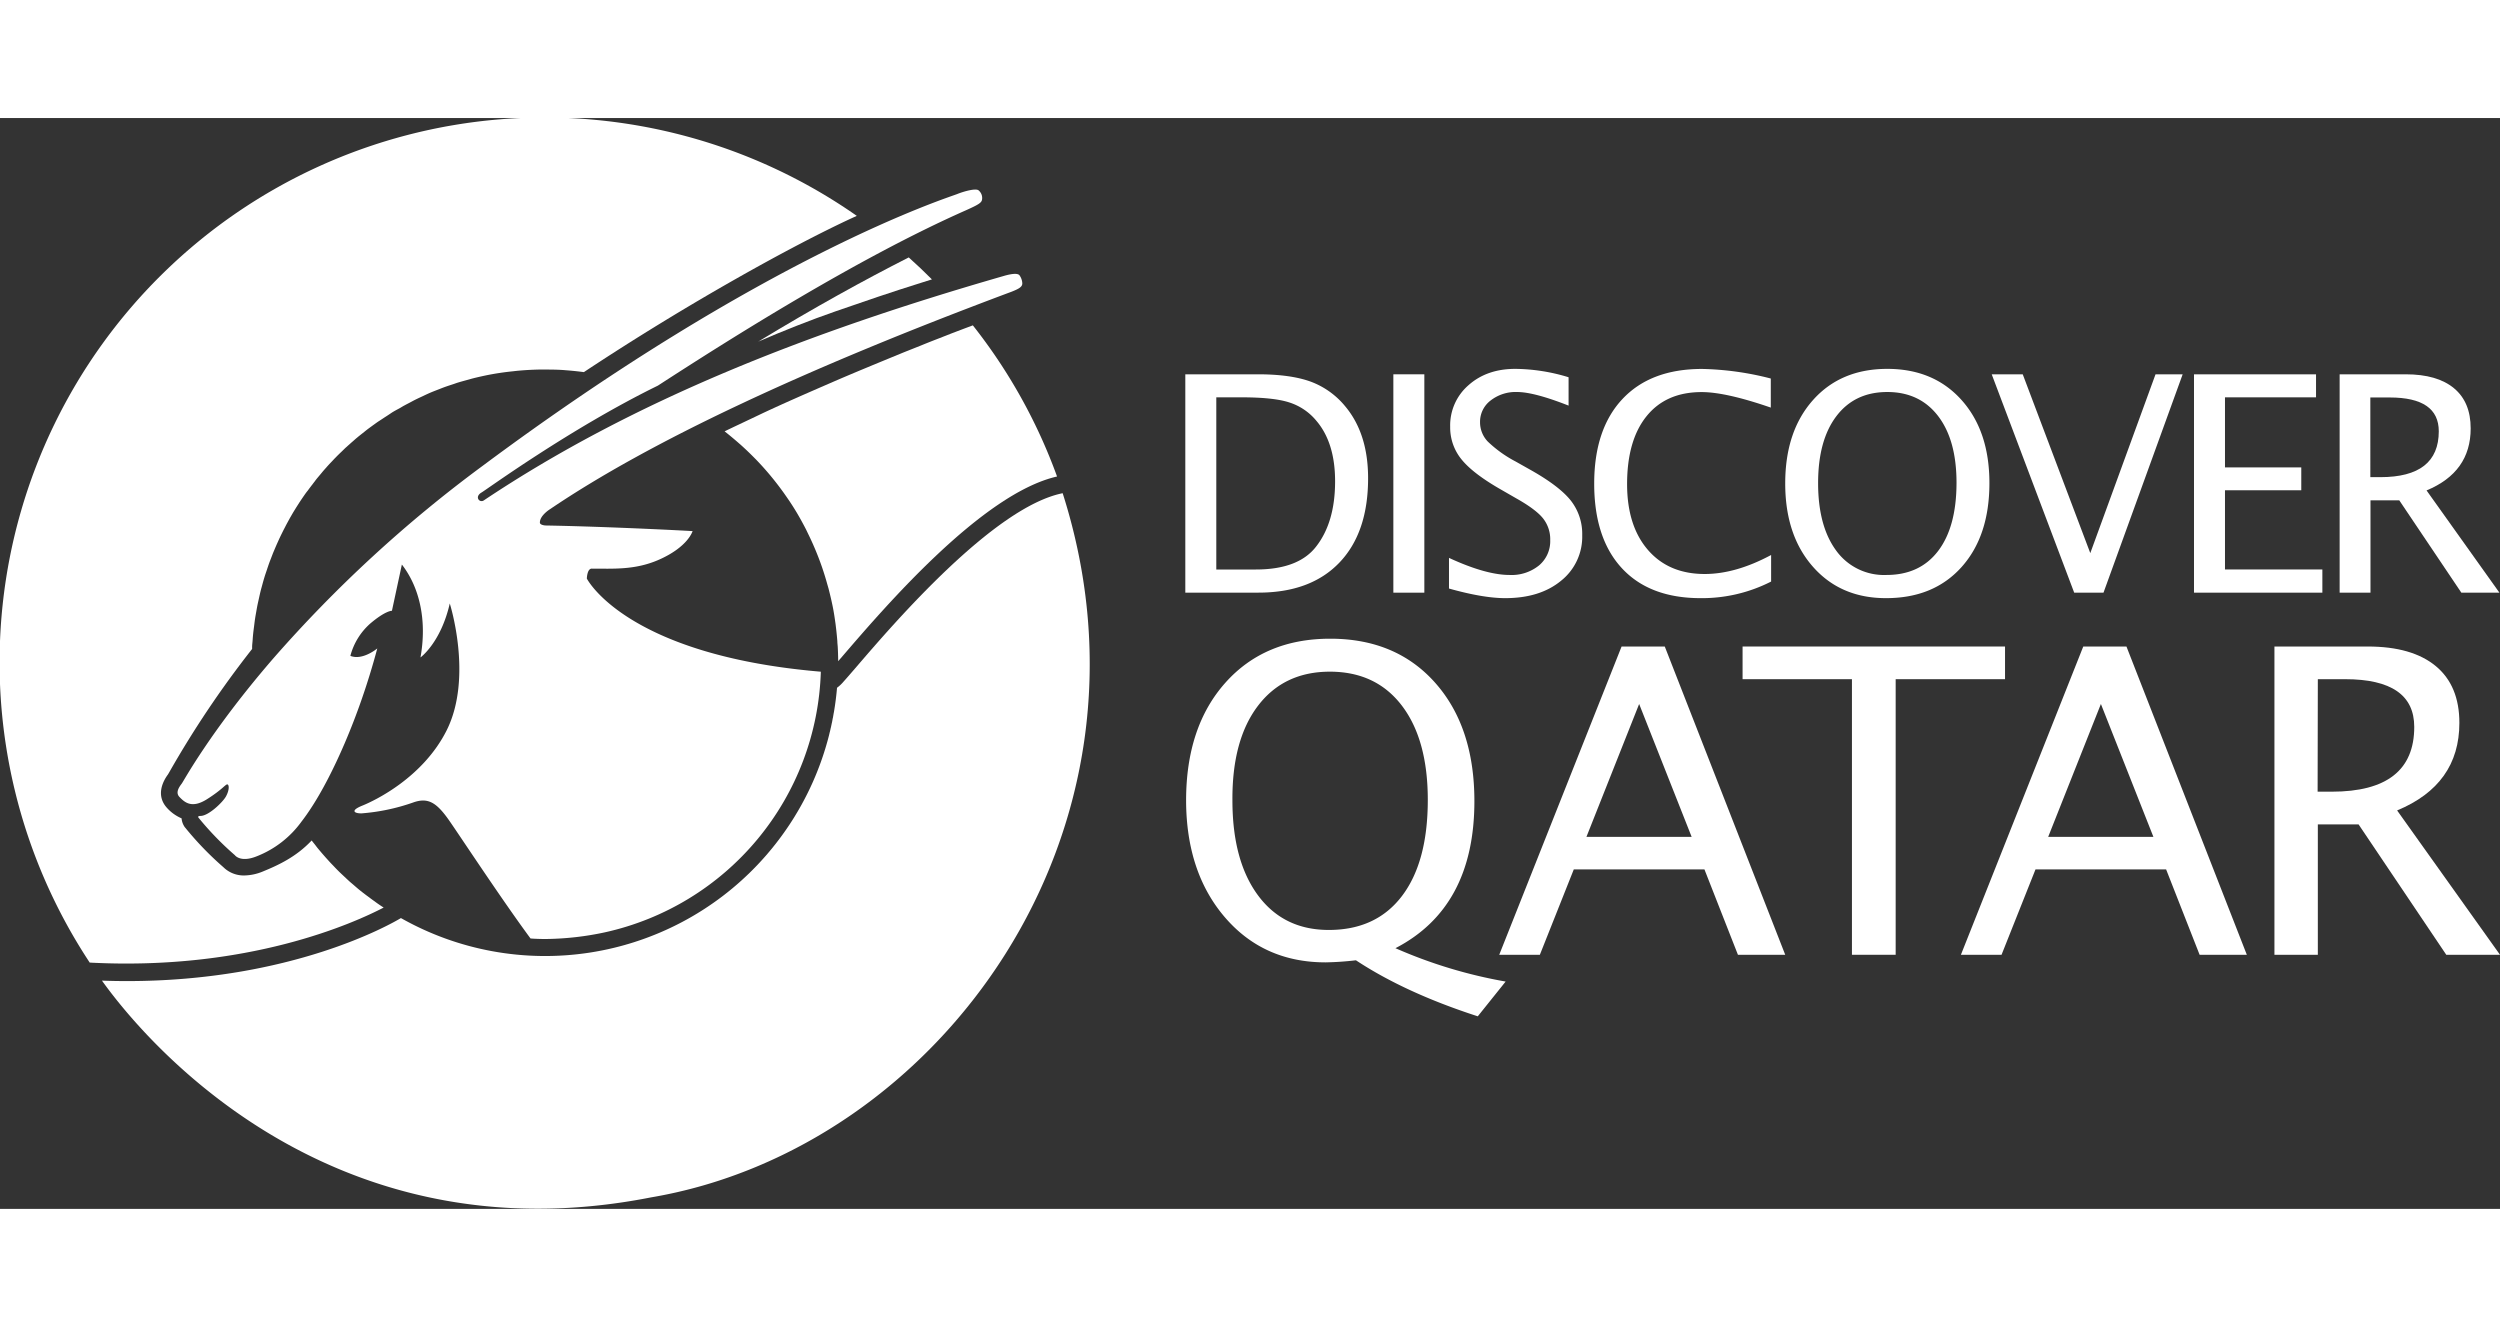
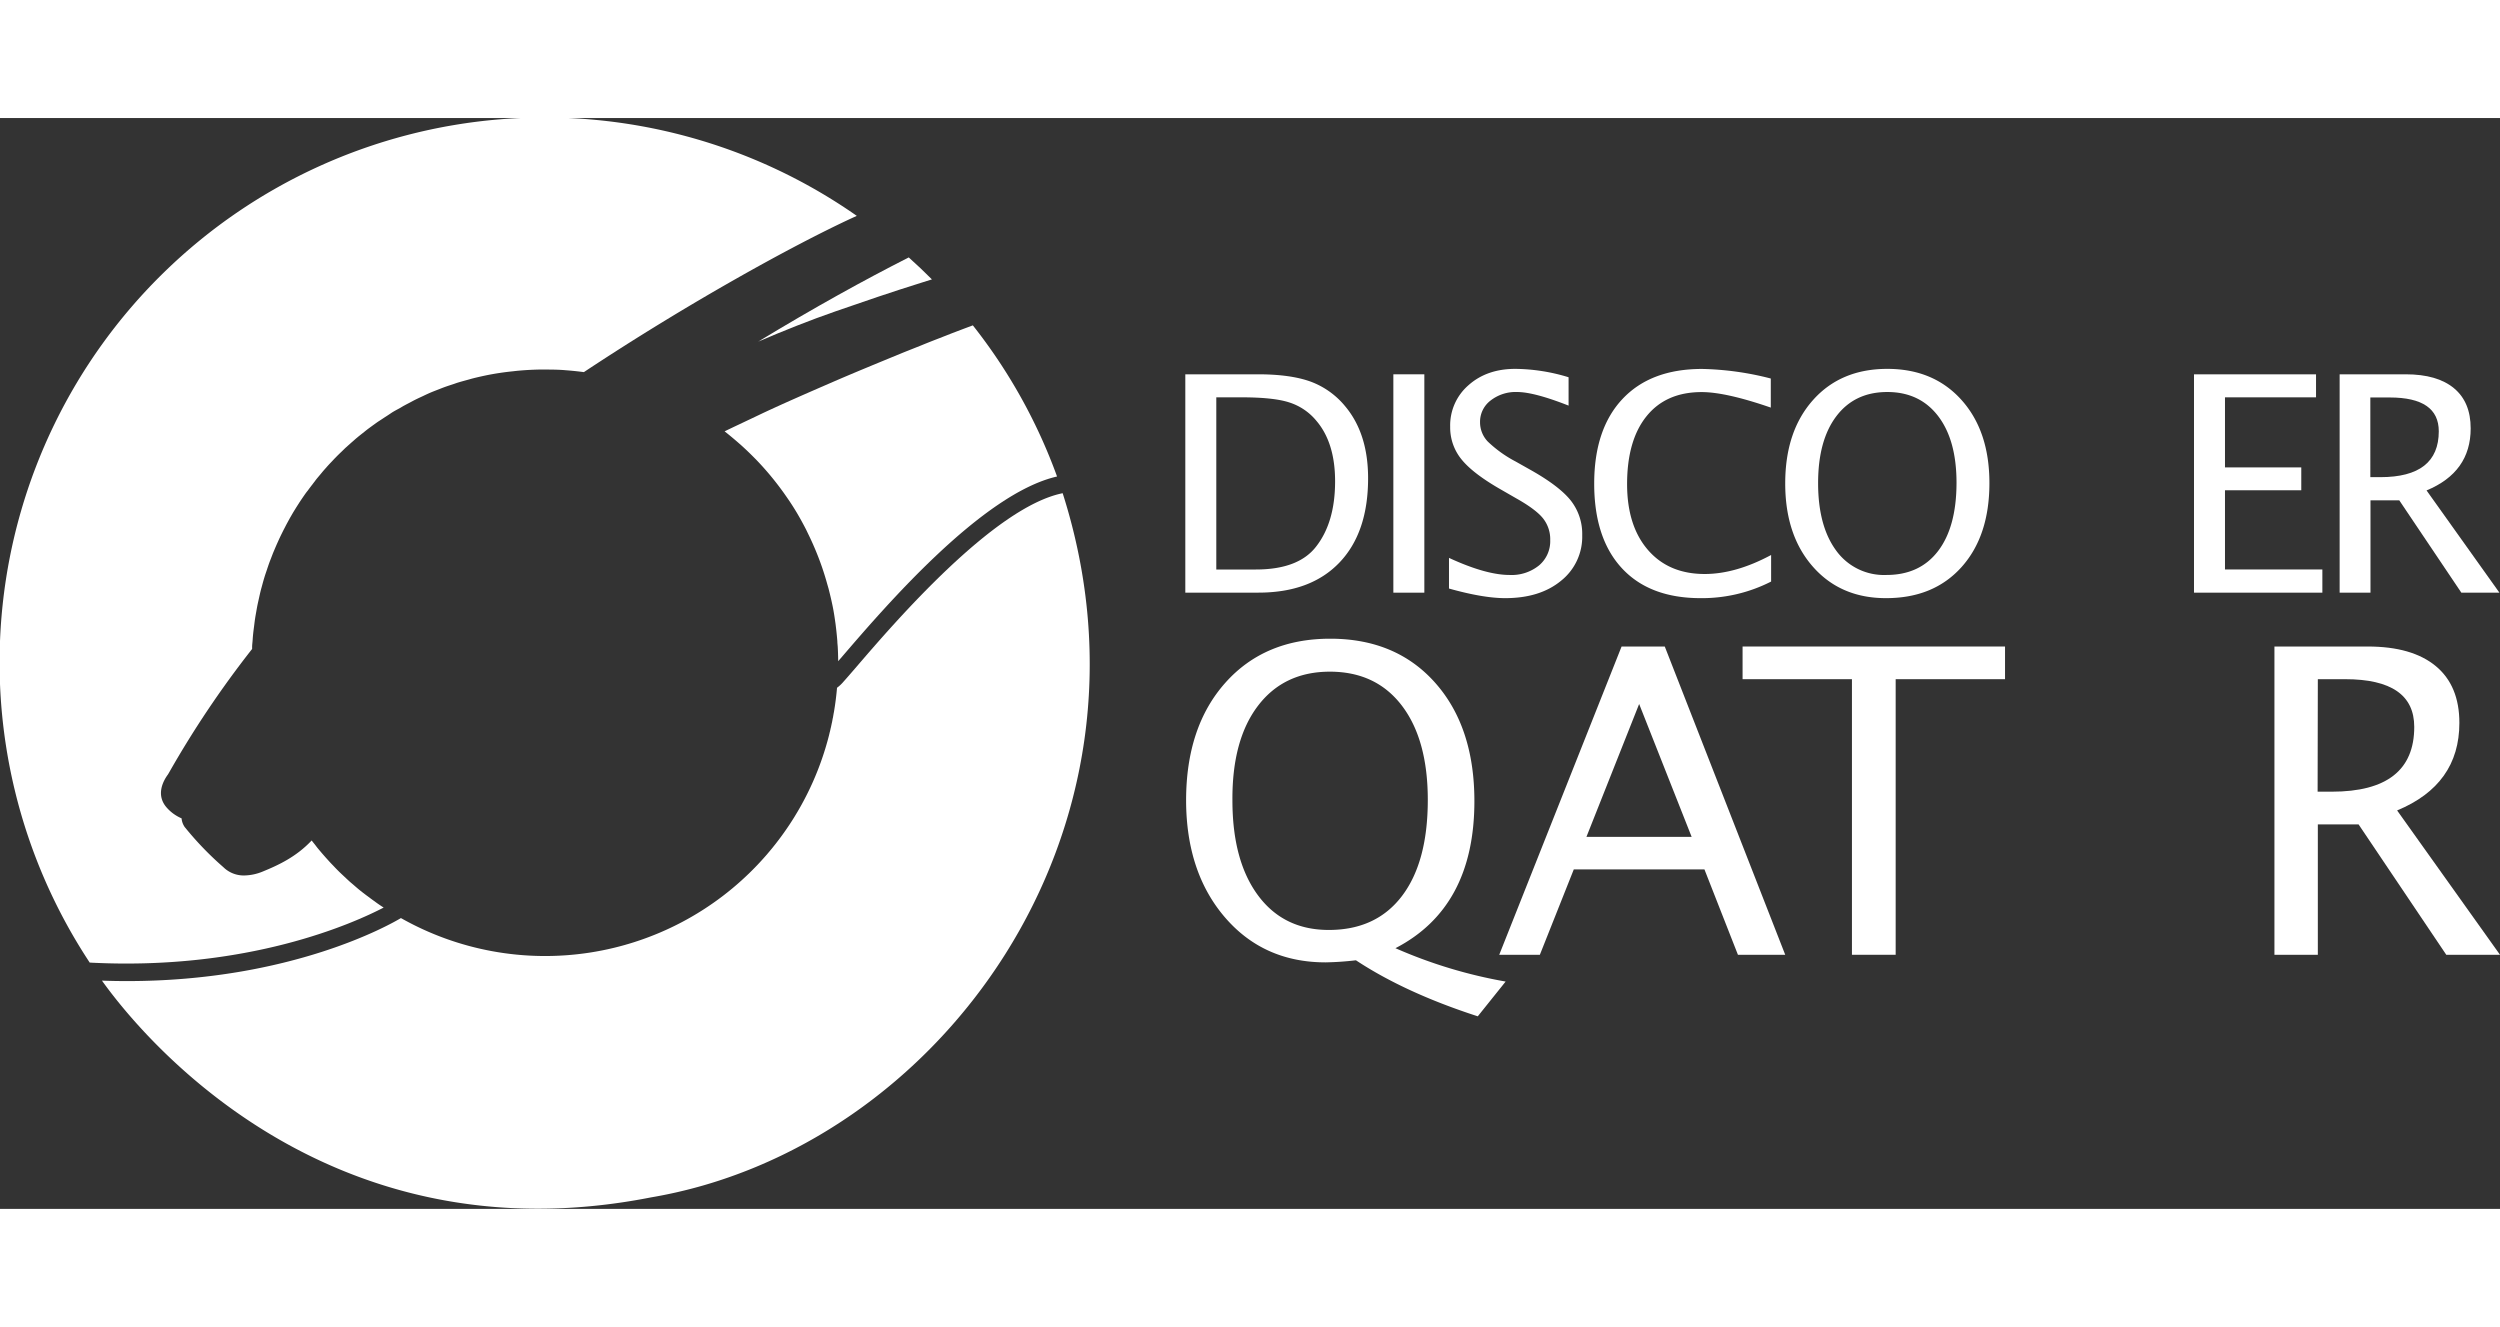
<svg xmlns="http://www.w3.org/2000/svg" id="Layer_1" data-name="Layer 1" viewBox="0 0 694.69 303.12" width="130px" height="69px">
  <rect x="0" y="0" width="694.69" height="303.12" fill="#333333" stroke="none" />
  <defs>
    <style>.cls-1,.cls-2{fill:#fff;}.cls-2{fill-rule:evenodd;}</style>
  </defs>
  <path class="cls-1" d="M577.3,401.28V340.6h20.17q9,0,14.57,2a22.48,22.48,0,0,1,9.62,6.81q6.44,7.62,6.43,20.09,0,15.12-8,23.45t-22.51,8.32Zm8.61-6.44h11q11.8,0,16.72-6.35,5.3-6.76,5.29-18.16,0-10.71-5.2-16.81a16.07,16.07,0,0,0-7.55-5.11Q601.82,347,593,347h-7.09Z" transform="translate(-247.93 -269.39)" />
  <path class="cls-1" d="M635.11,401.28V340.6h8.61v60.68Z" transform="translate(-247.93 -269.39)" />
  <path class="cls-1" d="M666.19,402.8q-6.11,0-15.62-2.67v-8.52q10.26,4.75,16.85,4.75a12.12,12.12,0,0,0,8.18-2.66,8.8,8.8,0,0,0,3.1-7,9.35,9.35,0,0,0-2-6.07q-2-2.5-7.48-5.58L665,372.62q-7.74-4.42-10.92-8.34a14,14,0,0,1-3.18-9.12A14.76,14.76,0,0,1,656,343.62q5.09-4.53,13-4.53a51.79,51.79,0,0,1,14.8,2.33v7.88q-9.6-3.78-14.31-3.78a11.31,11.31,0,0,0-7.38,2.38,7.42,7.42,0,0,0-2.91,6,7.75,7.75,0,0,0,2.13,5.37,33.84,33.84,0,0,0,7.79,5.58l4.35,2.45q7.88,4.47,11,8.45a15,15,0,0,1,3.12,9.55A15.63,15.63,0,0,1,681.67,398Q675.82,402.8,666.19,402.8Z" transform="translate(-247.93 -269.39)" />
  <path class="cls-1" d="M720.48,402.8q-14.15,0-21.85-8.3T690.92,371q0-15.17,7.85-23.53t22.12-8.36a82.5,82.5,0,0,1,19.1,2.66v8.08c-8.3-2.87-14.72-4.31-19.22-4.31q-9.88,0-15.29,6.69t-5.42,18.86q0,11.6,5.78,18.3t15.79,6.7q8.61,0,18.45-5.28v7.38A42.23,42.23,0,0,1,720.48,402.8Z" transform="translate(-247.93 -269.39)" />
  <path class="cls-1" d="M772,402.8q-12.63,0-20.32-8.75T744,370.9q0-14.47,7.72-23.14t20.65-8.67q12.87,0,20.62,8.65t7.75,23.08q0,14.71-7.75,23.35T772,402.8Zm.12-6.44q9.31,0,14.39-6.7t5.09-18.92q0-11.85-5.11-18.53t-14.12-6.69q-9.06,0-14.15,6.71t-5.08,18.63q0,11.89,5,18.7A16.4,16.4,0,0,0,772.1,396.36Z" transform="translate(-247.93 -269.39)" />
-   <path class="cls-1" d="M824.3,401.28,801.38,340.6H810l18.77,49.69,18.13-49.69h7.54l-22,60.68Z" transform="translate(-247.93 -269.39)" />
  <path class="cls-1" d="M857.59,401.28V340.6H891.5V347H866.2v19.47h21.2v6.36H866.2v22h27.06v6.44Z" transform="translate(-247.93 -269.39)" />
  <path class="cls-1" d="M898.06,401.28V340.6h18.37q8.73,0,13.39,3.86t4.65,11.19q0,12.14-12.26,17.22l20.25,28.41H931.88l-17.25-25.66h-8v25.66Zm8.53-32.1h2.79q16.23,0,16.23-12.75,0-9.39-13.61-9.39h-5.41Z" transform="translate(-247.93 -269.39)" />
  <path class="cls-1" d="M658.57,519q-20.19-6.54-33.86-15.57a84,84,0,0,1-8.39.58q-17.25,0-28-12.5t-10.8-32.47q0-20.49,10.91-32.73t29.14-12.24q18.3,0,29.18,12.27t10.88,32.87q0,29.52-21.94,40.86a133,133,0,0,0,30.62,9.27ZM617.19,495q13.14,0,20.31-9.43t7.18-26.68q0-16.74-7.18-26.19t-20-9.47q-12.78,0-20,9.47T590.39,459q0,16.79,7.12,26.4T617.19,495Z" transform="translate(-247.93 -269.39)" />
  <path class="cls-1" d="M730.86,501.9l-9.31-23.73h-36.3l-9.43,23.73H664.53l34-85.66h12L744,501.9ZM718,469.14l-14.59-36.93-14.65,36.93Z" transform="translate(-247.93 -269.39)" />
  <path class="cls-1" d="M762.54,501.9V425.32H732.15v-9.08h72.93v9.08H774.69V501.9Z" transform="translate(-247.93 -269.39)" />
-   <path class="cls-1" d="M859.15,501.9l-9.31-23.73H813.55l-9.44,23.73H792.82l34-85.66h12l33.45,85.66Zm-12.84-32.76-14.59-36.93-14.65,36.93Z" transform="translate(-247.93 -269.39)" />
  <path class="cls-1" d="M879.94,501.9V416.24h25.93q12.33,0,18.9,5.44t6.56,15.8q0,17.13-17.3,24.31l28.59,40.11H927.69l-24.37-36.23H892V501.9Zm12-45.32h3.93q22.92,0,22.92-18,0-13.26-19.21-13.26H892Z" transform="translate(-247.93 -269.39)" />
  <path class="cls-2" d="M458.61,331.52c7.17-3.07,14.36-5.94,21.53-8.43,7.51-2.61,15.59-5.38,23.84-7.95l2.86-.9.06,0q-3.15-3.17-6.45-6.12C488.21,314.33,474.29,322,458.61,331.52Z" transform="translate(-247.93 -269.39)" />
  <path class="cls-1" d="M450.94,484a79.66,79.66,0,0,0,17.25-19.5A81,81,0,0,1,450.94,484Z" transform="translate(-247.93 -269.39)" />
  <path class="cls-1" d="M470.71,460.22l.18-.33c.12-.21.22-.42.33-.62Z" transform="translate(-247.93 -269.39)" />
  <path class="cls-1" d="M447.91,486.34l-.37.26Z" transform="translate(-247.93 -269.39)" />
  <path class="cls-1" d="M450.77,484.12c-.45.37-.92.72-1.38,1.08C449.85,484.84,450.32,484.49,450.77,484.12Z" transform="translate(-247.93 -269.39)" />
  <path class="cls-1" d="M421.23,499.34l.41-.11c.6-.17,1.21-.35,1.81-.54C422.71,498.92,422,499.13,421.23,499.34Z" transform="translate(-247.93 -269.39)" />
  <path class="cls-1" d="M424.31,498.42l.63-.2c.63-.21,1.25-.42,1.86-.64Q425.57,498,424.31,498.42Z" transform="translate(-247.93 -269.39)" />
-   <path class="cls-1" d="M419.29,499.85l-1.1.26Z" transform="translate(-247.93 -269.39)" />
  <path class="cls-1" d="M427.55,497.31l.65-.24c.66-.25,1.31-.5,2-.77h0C429.32,496.65,428.43,497,427.55,497.31Z" transform="translate(-247.93 -269.39)" />
  <path class="cls-1" d="M480.58,427.56a2.11,2.11,0,0,0,0,.26A2.11,2.11,0,0,1,480.58,427.56Z" transform="translate(-247.93 -269.39)" />
  <path class="cls-1" d="M480.4,429.4c-.08.71-.16,1.42-.25,2.12C480.24,430.82,480.32,430.11,480.4,429.4Z" transform="translate(-247.93 -269.39)" />
  <path class="cls-1" d="M478.13,441.7c.13-.51.28-1,.4-1.54.19-.79.39-1.59.55-2.4s.35-1.64.44-2.18.17-.95.24-1.42.15-1,.22-1.48A81.89,81.89,0,0,1,478.13,441.7Z" transform="translate(-247.93 -269.39)" />
  <path class="cls-1" d="M469.61,462.15c-.32.54-.63,1.08-1,1.62Z" transform="translate(-247.93 -269.39)" />
-   <path class="cls-1" d="M531.23,313.1c-.43-.57-1.85-.57-4.44.19-54,15.55-102.82,34.54-144.47,62.38-1.16.71-2.56-1-.66-2.18.86-.4,24.41-17.66,49.09-29.75,20.05-13,55.37-35.35,85.62-48.73,3.64-1.63,4.37-2.13,4.46-3.07a2.72,2.72,0,0,0-.94-2.42c-.69-.72-4.15.25-6,1-2.9,1.13-53.23,17-132,75.63a364.71,364.71,0,0,0-58.05,53.44c-17.52,20.26-25,34.28-25.42,34.76-.7.93-1.77,2.42-.68,3.64,1.44,1.5,3.41,3.4,7.71.68s5.16-4.19,5.66-4.11.61,1.51-.39,3.34c-.87,1.59-4.86,5.45-7.1,5.42-.84,0-.59.41-.59.41a83.93,83.93,0,0,0,10.16,10.49s1.51,2.16,6.09.31a27.92,27.92,0,0,0,12.44-9.65c.95-1.23,1.92-2.61,2.92-4.17,5.46-8.43,12.91-24.35,18.13-43.94,0,0-4.08,3.44-7.48,2.07a18.12,18.12,0,0,1,5.49-8.95c4.31-3.67,6.06-3.58,6.06-3.58l2.76-12.85c5,6.46,7,15.67,5.17,25.82,0,0,5.65-4.08,8.14-15,0,0,6.53,20.47-.87,35.27-6.61,13.15-20,19.52-23.42,20.9s-2.28,2.16-.26,2.16a56.18,56.18,0,0,0,14.3-3c4.26-1.55,6.65,0,10.27,5.24,3.08,4.44,14.56,21.88,22.42,32.52,1.09.09,3.08.17,4.67.14a81.57,81.57,0,0,0,16-1.85,76.56,76.56,0,0,0,60-72.42C421.74,418.64,411,397.36,411,397.36s.06-2.77,1.37-2.76c5.95,0,11.91.41,18.39-2.36,8.39-3.61,9.62-8.07,9.62-8.07-8.72-.49-27.14-1.32-40.91-1.56,0,0-1.53-.09-1.52-.83,0-2,2.88-3.74,2.88-3.74Q442,350.16,529,317.66c2.22-.87,3.05-1.42,3-2.4A4.13,4.13,0,0,0,531.23,313.1Z" transform="translate(-247.93 -269.39)" />
-   <path class="cls-1" d="M475.1,450.89c.1-.26.21-.51.31-.77l.09-.26Z" transform="translate(-247.93 -269.39)" />
  <path class="cls-1" d="M477.08,445.33c0-.05,0-.1.05-.15.27-.87.53-1.75.78-2.63C477.65,443.48,477.37,444.41,477.08,445.33Z" transform="translate(-247.93 -269.39)" />
  <path class="cls-1" d="M476.14,448.13a2,2,0,0,1,.1-.26c.08-.25.17-.49.25-.74l.28-.83a2.47,2.47,0,0,1,.1-.29C476.63,446.72,476.39,447.42,476.14,448.13Z" transform="translate(-247.93 -269.39)" />
  <path class="cls-2" d="M354.54,488.78c-.57-.36-1.13-.73-1.67-1.11q-2-1.43-4-2.95l-1-.79c-.55-.44-1.08-.91-1.61-1.37s-.86-.72-1.28-1.1-1-.93-1.49-1.39-.86-.8-1.28-1.21-1-1-1.43-1.46-.82-.84-1.21-1.27-.91-1-1.36-1.51-.79-.9-1.17-1.35-.86-1-1.29-1.58-.74-.92-1.1-1.4l-.12-.15c-4.28,4.55-9.22,6.84-13.59,8.63a14,14,0,0,1-5.07,1.09,8.08,8.08,0,0,1-5.89-2.32,87.81,87.81,0,0,1-10.53-10.9l-.22-.26-.18-.3a4.88,4.88,0,0,1-.66-2.09,11.54,11.54,0,0,1-4-2.84l-.09-.1c-3.17-3.53-1-7.5.29-9.24.09-.14.22-.37.4-.68a276.44,276.44,0,0,1,23-34.21c0-.18,0-.36,0-.53,0-.64.1-1.27.14-1.91s.1-1.36.17-2,.16-1.29.24-1.93.16-1.32.26-2,.22-1.31.34-2,.22-1.27.35-1.9.29-1.31.44-2,.27-1.22.42-1.83.36-1.31.54-2,.33-1.18.51-1.78.42-1.3.64-1.95.38-1.15.58-1.72.49-1.3.74-1.95.42-1.11.65-1.65.55-1.29.83-1.94l.72-1.59c.3-.64.62-1.28.93-1.91s.52-1,.79-1.54.67-1.25,1-1.86.57-1,.86-1.51.73-1.21,1.1-1.81l.91-1.43c.43-.65.87-1.29,1.31-1.93.31-.45.63-.9,1-1.34.45-.63.92-1.24,1.39-1.85l1-1.32c.48-.59,1-1.18,1.47-1.76s.73-.86,1.1-1.28c.5-.57,1-1.12,1.54-1.68s.77-.83,1.17-1.23c.53-.55,1.07-1.08,1.62-1.6s.81-.8,1.23-1.19l1.69-1.51,1.3-1.14c.58-.48,1.17-.95,1.77-1.42s.9-.73,1.36-1.08,1.21-.89,1.82-1.33.95-.69,1.44-1,1.25-.83,1.88-1.23,1-.66,1.51-1,1.3-.77,2-1.14,1-.61,1.55-.89c.67-.37,1.36-.71,2-1.06s1.05-.55,1.58-.81c.7-.34,1.42-.65,2.12-1,.54-.25,1.07-.5,1.62-.73.73-.31,1.48-.59,2.22-.88.54-.21,1.08-.43,1.63-.63.78-.28,1.58-.54,2.38-.8.52-.17,1-.36,1.56-.52.9-.27,1.81-.51,2.71-.76.45-.12.89-.26,1.34-.37,1.37-.34,2.75-.65,4.15-.93,2.26-.44,4.52-.77,6.78-1l.86-.1c2.15-.22,4.28-.34,6.41-.39h1.1c2.1,0,4.2,0,6.27.18l1,.08c1.39.12,2.77.27,4.15.45,28.91-19.15,58.16-35.26,74.59-42.85l1.24-.57A151.42,151.42,0,0,0,272.86,504.07C316.81,506.39,346.21,493.12,354.54,488.78Z" transform="translate(-247.93 -269.39)" />
  <path class="cls-2" d="M453.43,359.91l.28.24q2.06,1.85,4,3.83l.69.71a81.42,81.42,0,0,1,7.11,8.57c.2.27.39.54.58.82,1.08,1.53,2.12,3.09,3.09,4.71l.08.13c.93,1.56,1.81,3.17,2.65,4.8l.48,1a82,82,0,0,1,3.86,9.19c.15.4.27.81.41,1.21.4,1.22.78,2.45,1.12,3.69l.39,1.36c.42,1.63.81,3.28,1.15,4.95s.56,3.21.78,4.8c.07.49.12,1,.18,1.47.13,1.14.24,2.27.33,3.4,0,.53.08,1.06.11,1.59.07,1.2.1,2.39.12,3.58v.36l1.34-1.55c11.69-13.6,38.72-45.06,59.48-49.77a150.5,150.5,0,0,0-23.4-42l-2.54.95-3.29,1.25L509,330.55q-2.61,1-5.17,2.05l-2.16.86c-1.18.47-2.35.93-3.51,1.41l-.17.07c-6.78,2.79-13.2,5.42-19.44,8.14-7.05,3.06-12.89,5.62-18.54,8.26-4.16,2-7.65,3.61-10.73,5.11a1.09,1.09,0,0,0,.17.13Q451.46,358.18,453.43,359.91Z" transform="translate(-247.93 -269.39)" />
  <path class="cls-1" d="M543.22,373.64c-19.16,3.86-46.85,36.07-57.34,48.29-1.5,1.74-2.69,3.12-3.55,4.07a10.16,10.16,0,0,1-1.81,1.7,81.4,81.4,0,0,1-121.18,64c-2.82,1.69-30.39,17.51-76.13,17.51q-3.4,0-6.95-.13c10,14,61.31,78.22,152.6,60.23C508.62,555.78,573.31,468,543.22,373.64Z" transform="translate(-247.93 -269.39)" />
</svg>